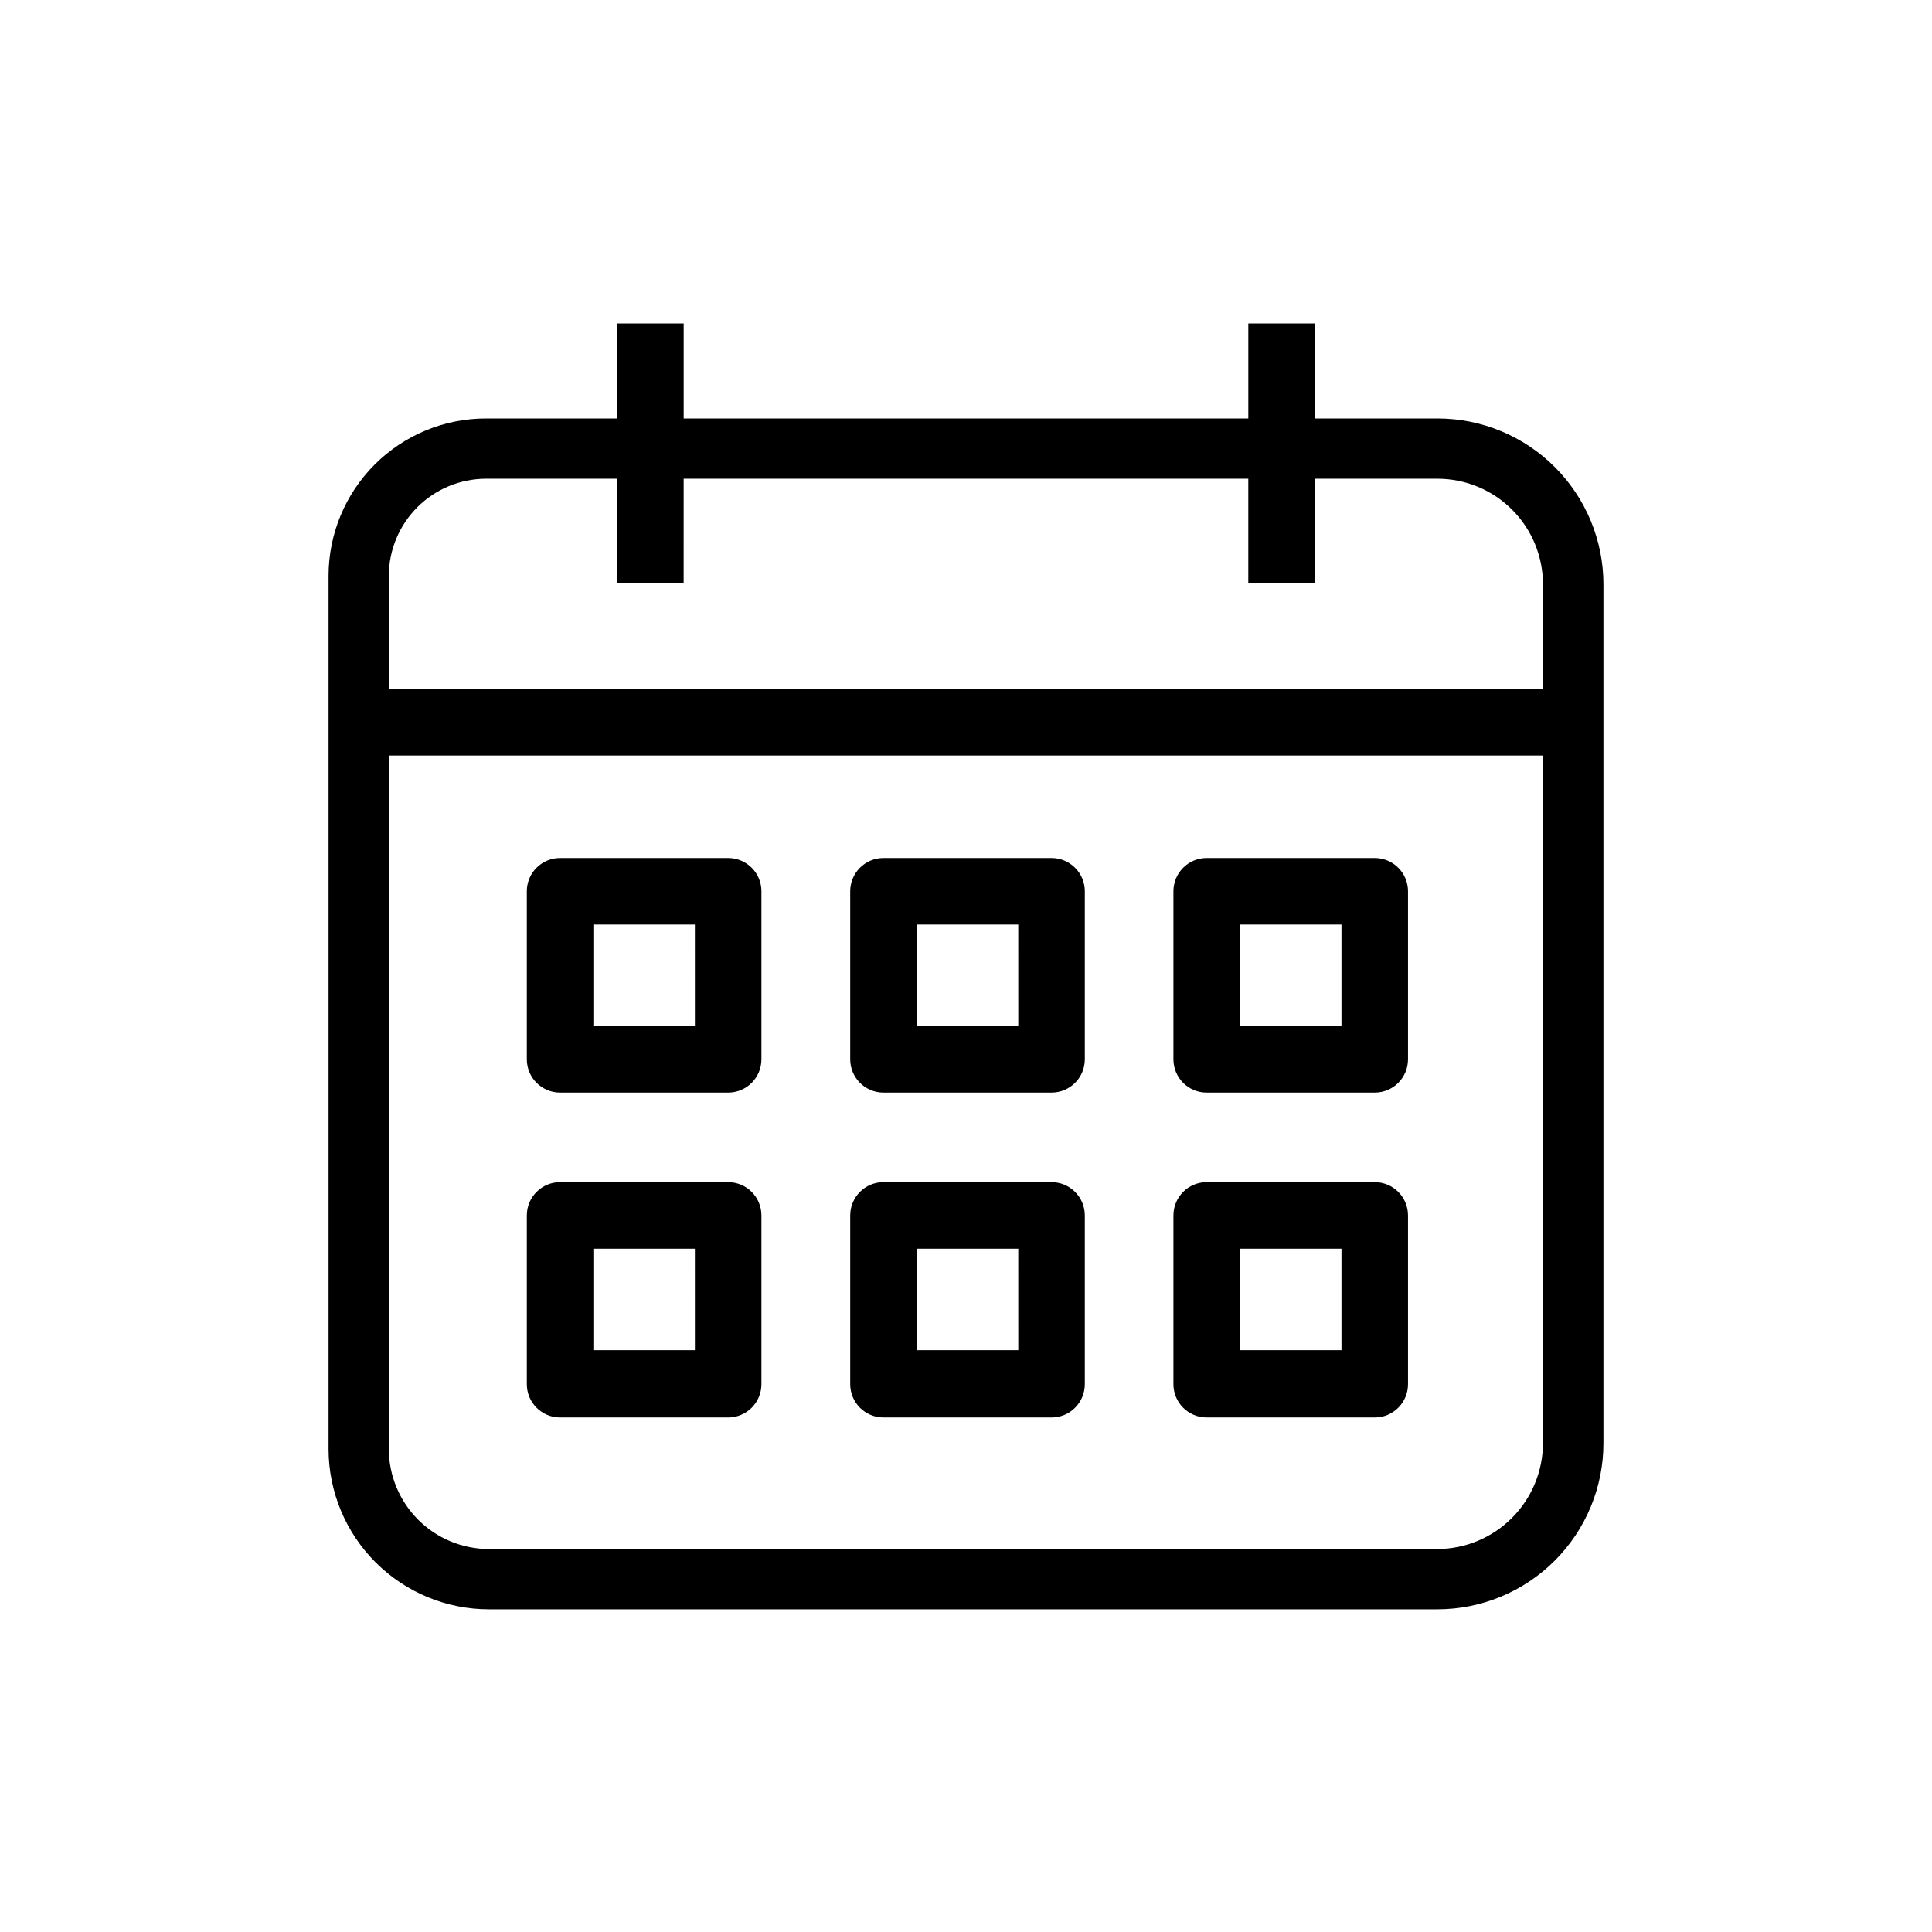
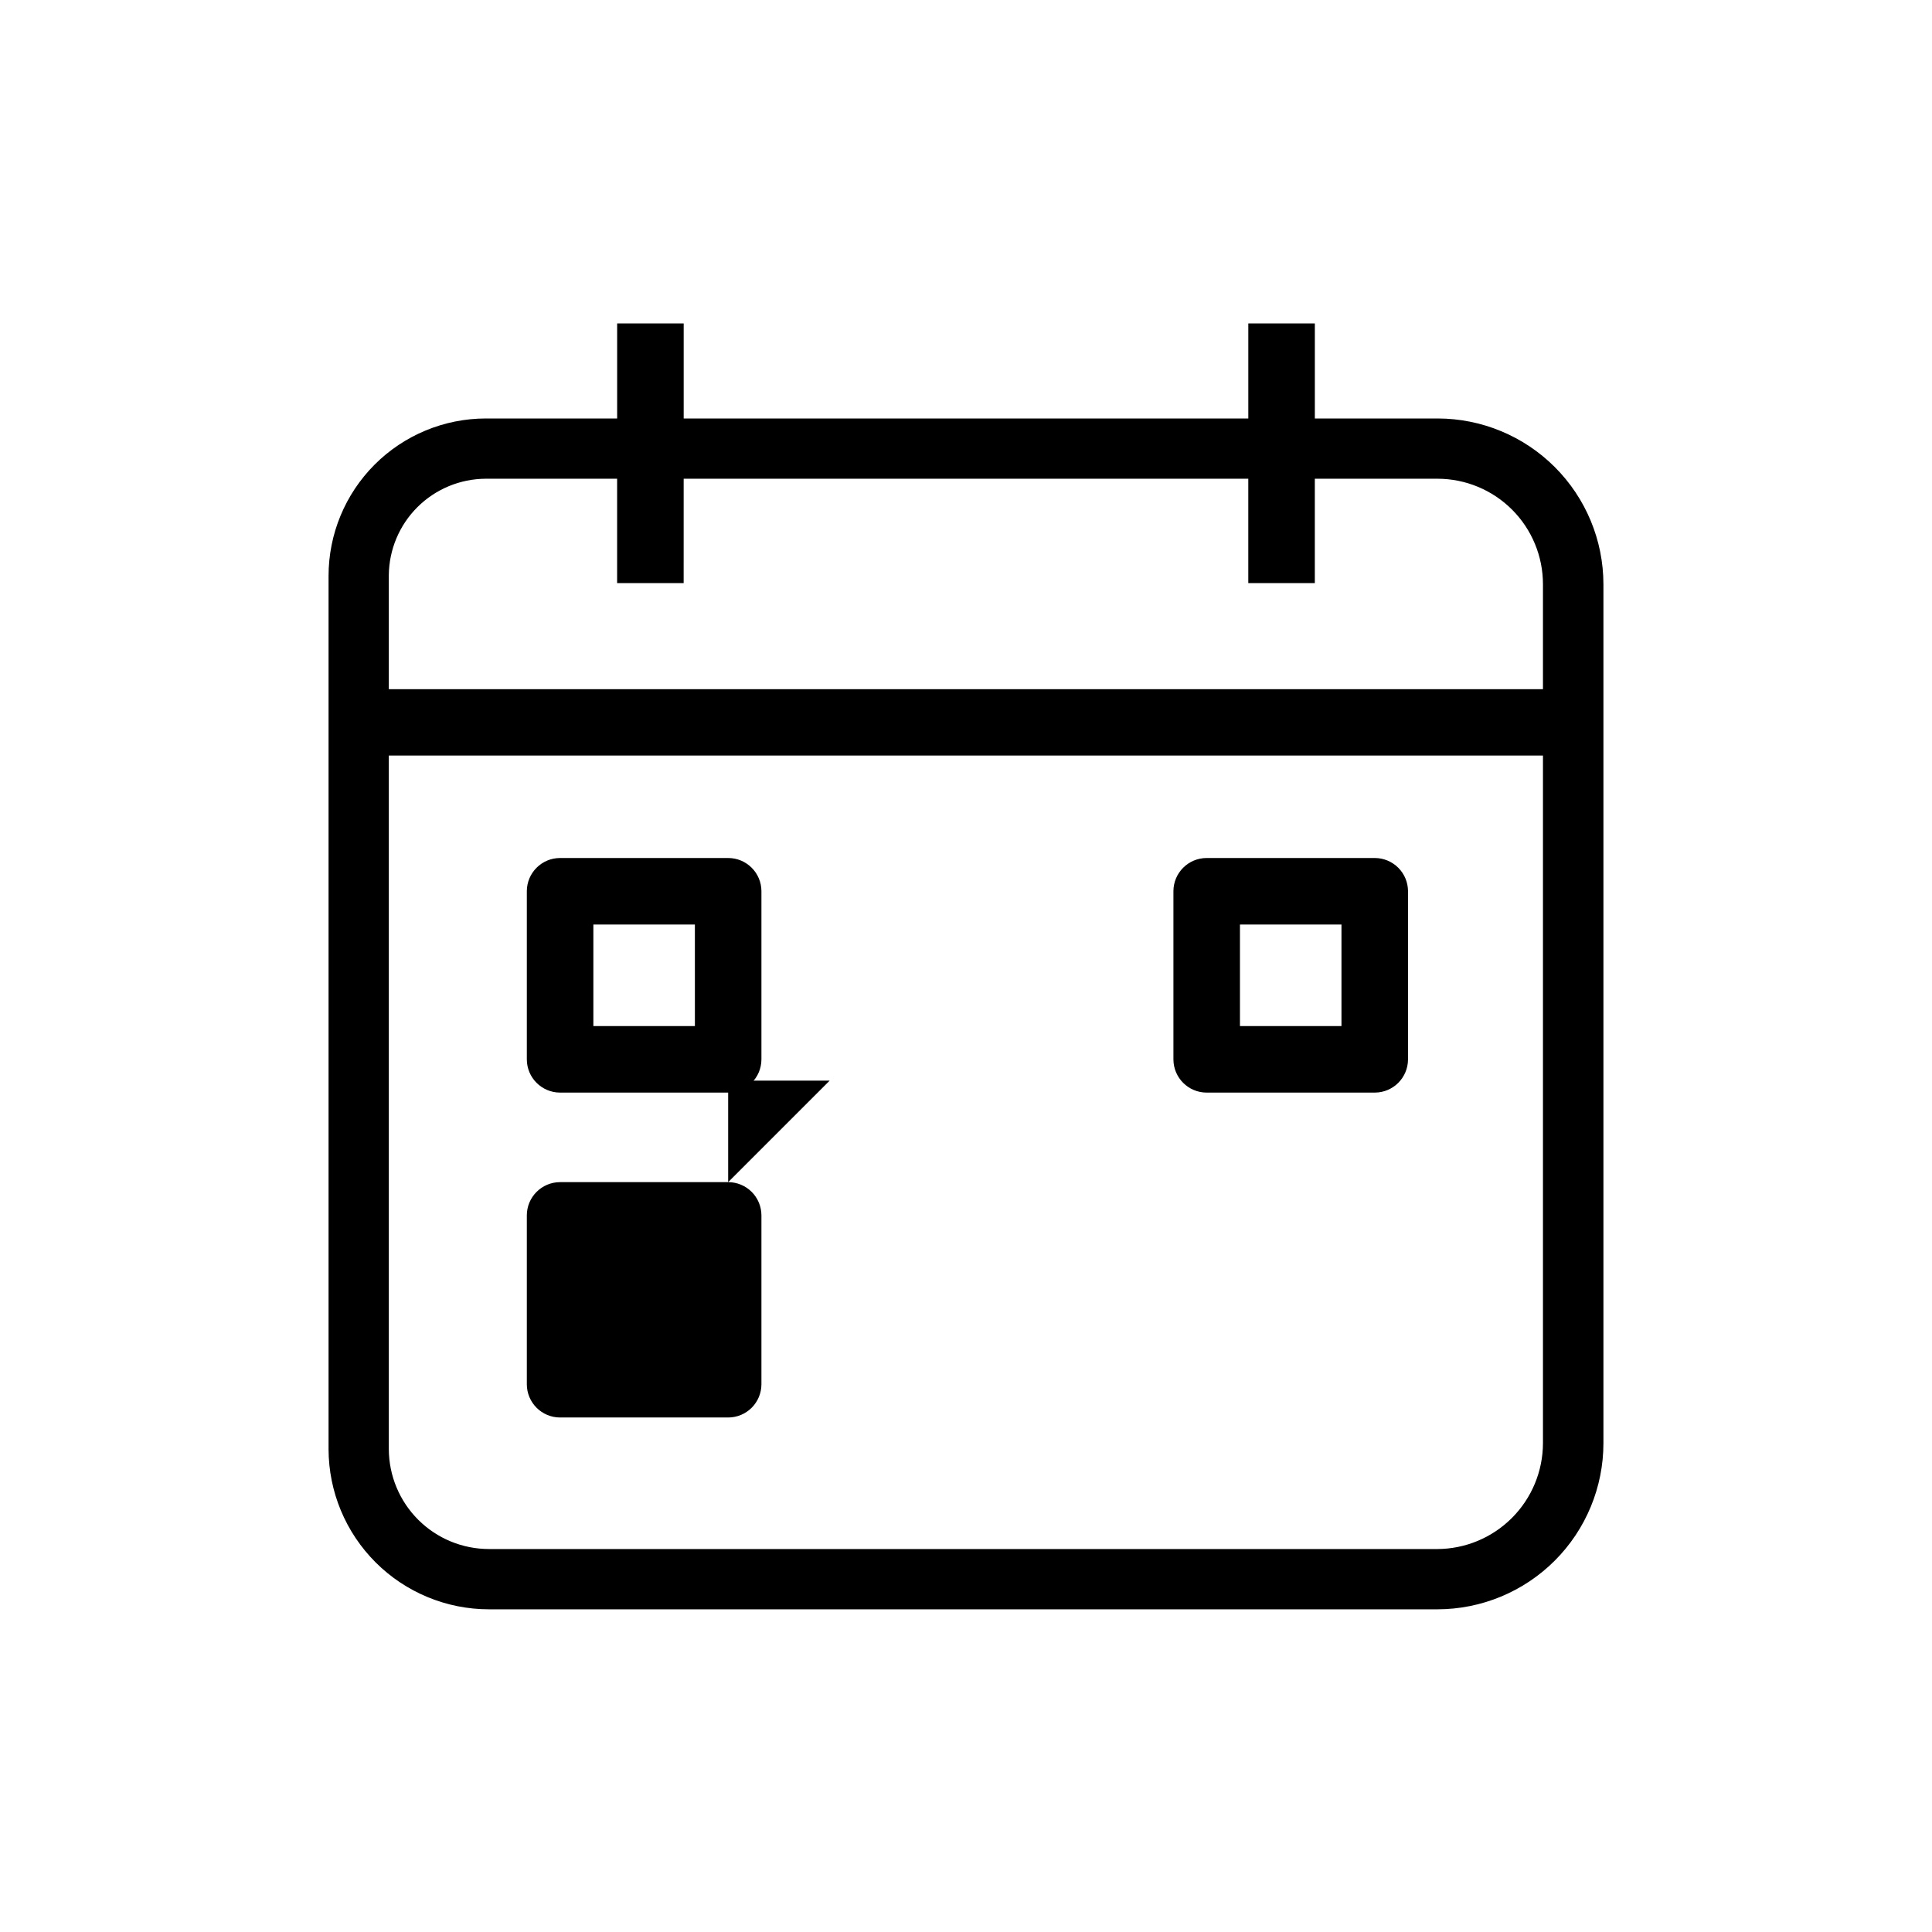
<svg xmlns="http://www.w3.org/2000/svg" fill="#000000" width="800px" height="800px" version="1.1" viewBox="144 144 512 512">
  <g>
    <path d="m524.99 254.9h-32.543v-25.191h-17.633v25.191h-149.63v-25.191h-17.633v25.191h-34.816c-11.055 0.012-21.652 4.414-29.461 12.234-7.812 7.824-12.203 18.426-12.203 29.48v231.45c0.027 11.262 4.519 22.051 12.492 30.004 7.969 7.953 18.77 12.418 30.031 12.418h251.3c11.676 0 22.875-4.641 31.133-12.898 8.258-8.258 12.898-19.457 12.898-31.137v-227.62c-0.012-11.645-4.644-22.812-12.883-31.047-8.234-8.238-19.402-12.871-31.051-12.883zm-252.26 15.969h34.812v27.66h17.633l0.004-27.66h149.63v27.66h17.633v-27.66h32.547-0.004c7.41 0.016 14.508 2.965 19.742 8.207 5.231 5.242 8.172 12.348 8.172 19.754v27.809l-305.86 0.004v-30.23c0.066-6.777 2.797-13.262 7.606-18.039 4.809-4.781 11.309-7.477 18.086-7.504zm251.91 283.64h-251.05c-7.023 0-13.762-2.781-18.738-7.738-4.977-4.957-7.785-11.688-7.812-18.711v-183.84h305.86v182.23c-0.016 7.43-2.969 14.555-8.219 19.812-5.246 5.258-12.363 8.227-19.793 8.25z" />
-     <path d="m508.32 457.28h-44.535c-4.871 0-8.816 3.949-8.816 8.816v44.738c0 4.871 3.945 8.816 8.816 8.816h44.535c4.871 0 8.816-3.945 8.816-8.816v-44.738c0-2.336-0.926-4.582-2.582-6.234-1.652-1.652-3.894-2.582-6.234-2.582zm-8.816 44.535-26.902 0.004v-26.906h26.902z" />
-     <path d="m422.67 457.28h-44.539c-4.867 0-8.816 3.949-8.816 8.816v44.738c0 4.871 3.949 8.816 8.816 8.816h44.539c4.867 0 8.816-3.945 8.816-8.816v-44.738c0-2.336-0.93-4.582-2.586-6.234-1.652-1.652-3.894-2.582-6.231-2.582zm-8.816 44.535-26.906 0.004v-26.906h26.902z" />
-     <path d="m336.97 457.28h-44.539c-4.867 0-8.816 3.949-8.816 8.816v44.738c0 4.871 3.949 8.816 8.816 8.816h44.539c2.336 0 4.582-0.93 6.234-2.582 1.652-1.652 2.582-3.894 2.582-6.234v-44.738c0-2.336-0.93-4.582-2.582-6.234-1.652-1.652-3.898-2.582-6.234-2.582zm-8.816 44.535-26.906 0.004v-26.906h26.902z" />
+     <path d="m336.97 457.28h-44.539c-4.867 0-8.816 3.949-8.816 8.816v44.738c0 4.871 3.949 8.816 8.816 8.816h44.539c2.336 0 4.582-0.93 6.234-2.582 1.652-1.652 2.582-3.894 2.582-6.234v-44.738c0-2.336-0.93-4.582-2.582-6.234-1.652-1.652-3.898-2.582-6.234-2.582zv-26.906h26.902z" />
    <path d="m508.32 371.38h-44.535c-4.871 0-8.816 3.945-8.816 8.816v44.535c0 4.871 3.945 8.816 8.816 8.816h44.535c4.871 0 8.816-3.945 8.816-8.816v-44.535c0-2.34-0.926-4.582-2.582-6.234-1.652-1.652-3.894-2.582-6.234-2.582zm-8.816 44.535h-26.902v-26.902h26.902z" />
-     <path d="m422.67 371.38h-44.539c-4.867 0-8.816 3.945-8.816 8.816v44.535c0 4.871 3.949 8.816 8.816 8.816h44.539c4.867 0 8.816-3.945 8.816-8.816v-44.535c0-2.34-0.93-4.582-2.586-6.234-1.652-1.652-3.894-2.582-6.231-2.582zm-8.816 44.535h-26.906v-26.902h26.902z" />
    <path d="m336.97 371.38h-44.539c-4.867 0-8.816 3.945-8.816 8.816v44.535c0 4.871 3.949 8.816 8.816 8.816h44.539c4.867 0 8.816-3.945 8.816-8.816v-44.535c0-4.871-3.949-8.816-8.816-8.816zm-8.816 44.535h-26.906v-26.902h26.902z" />
  </g>
</svg>